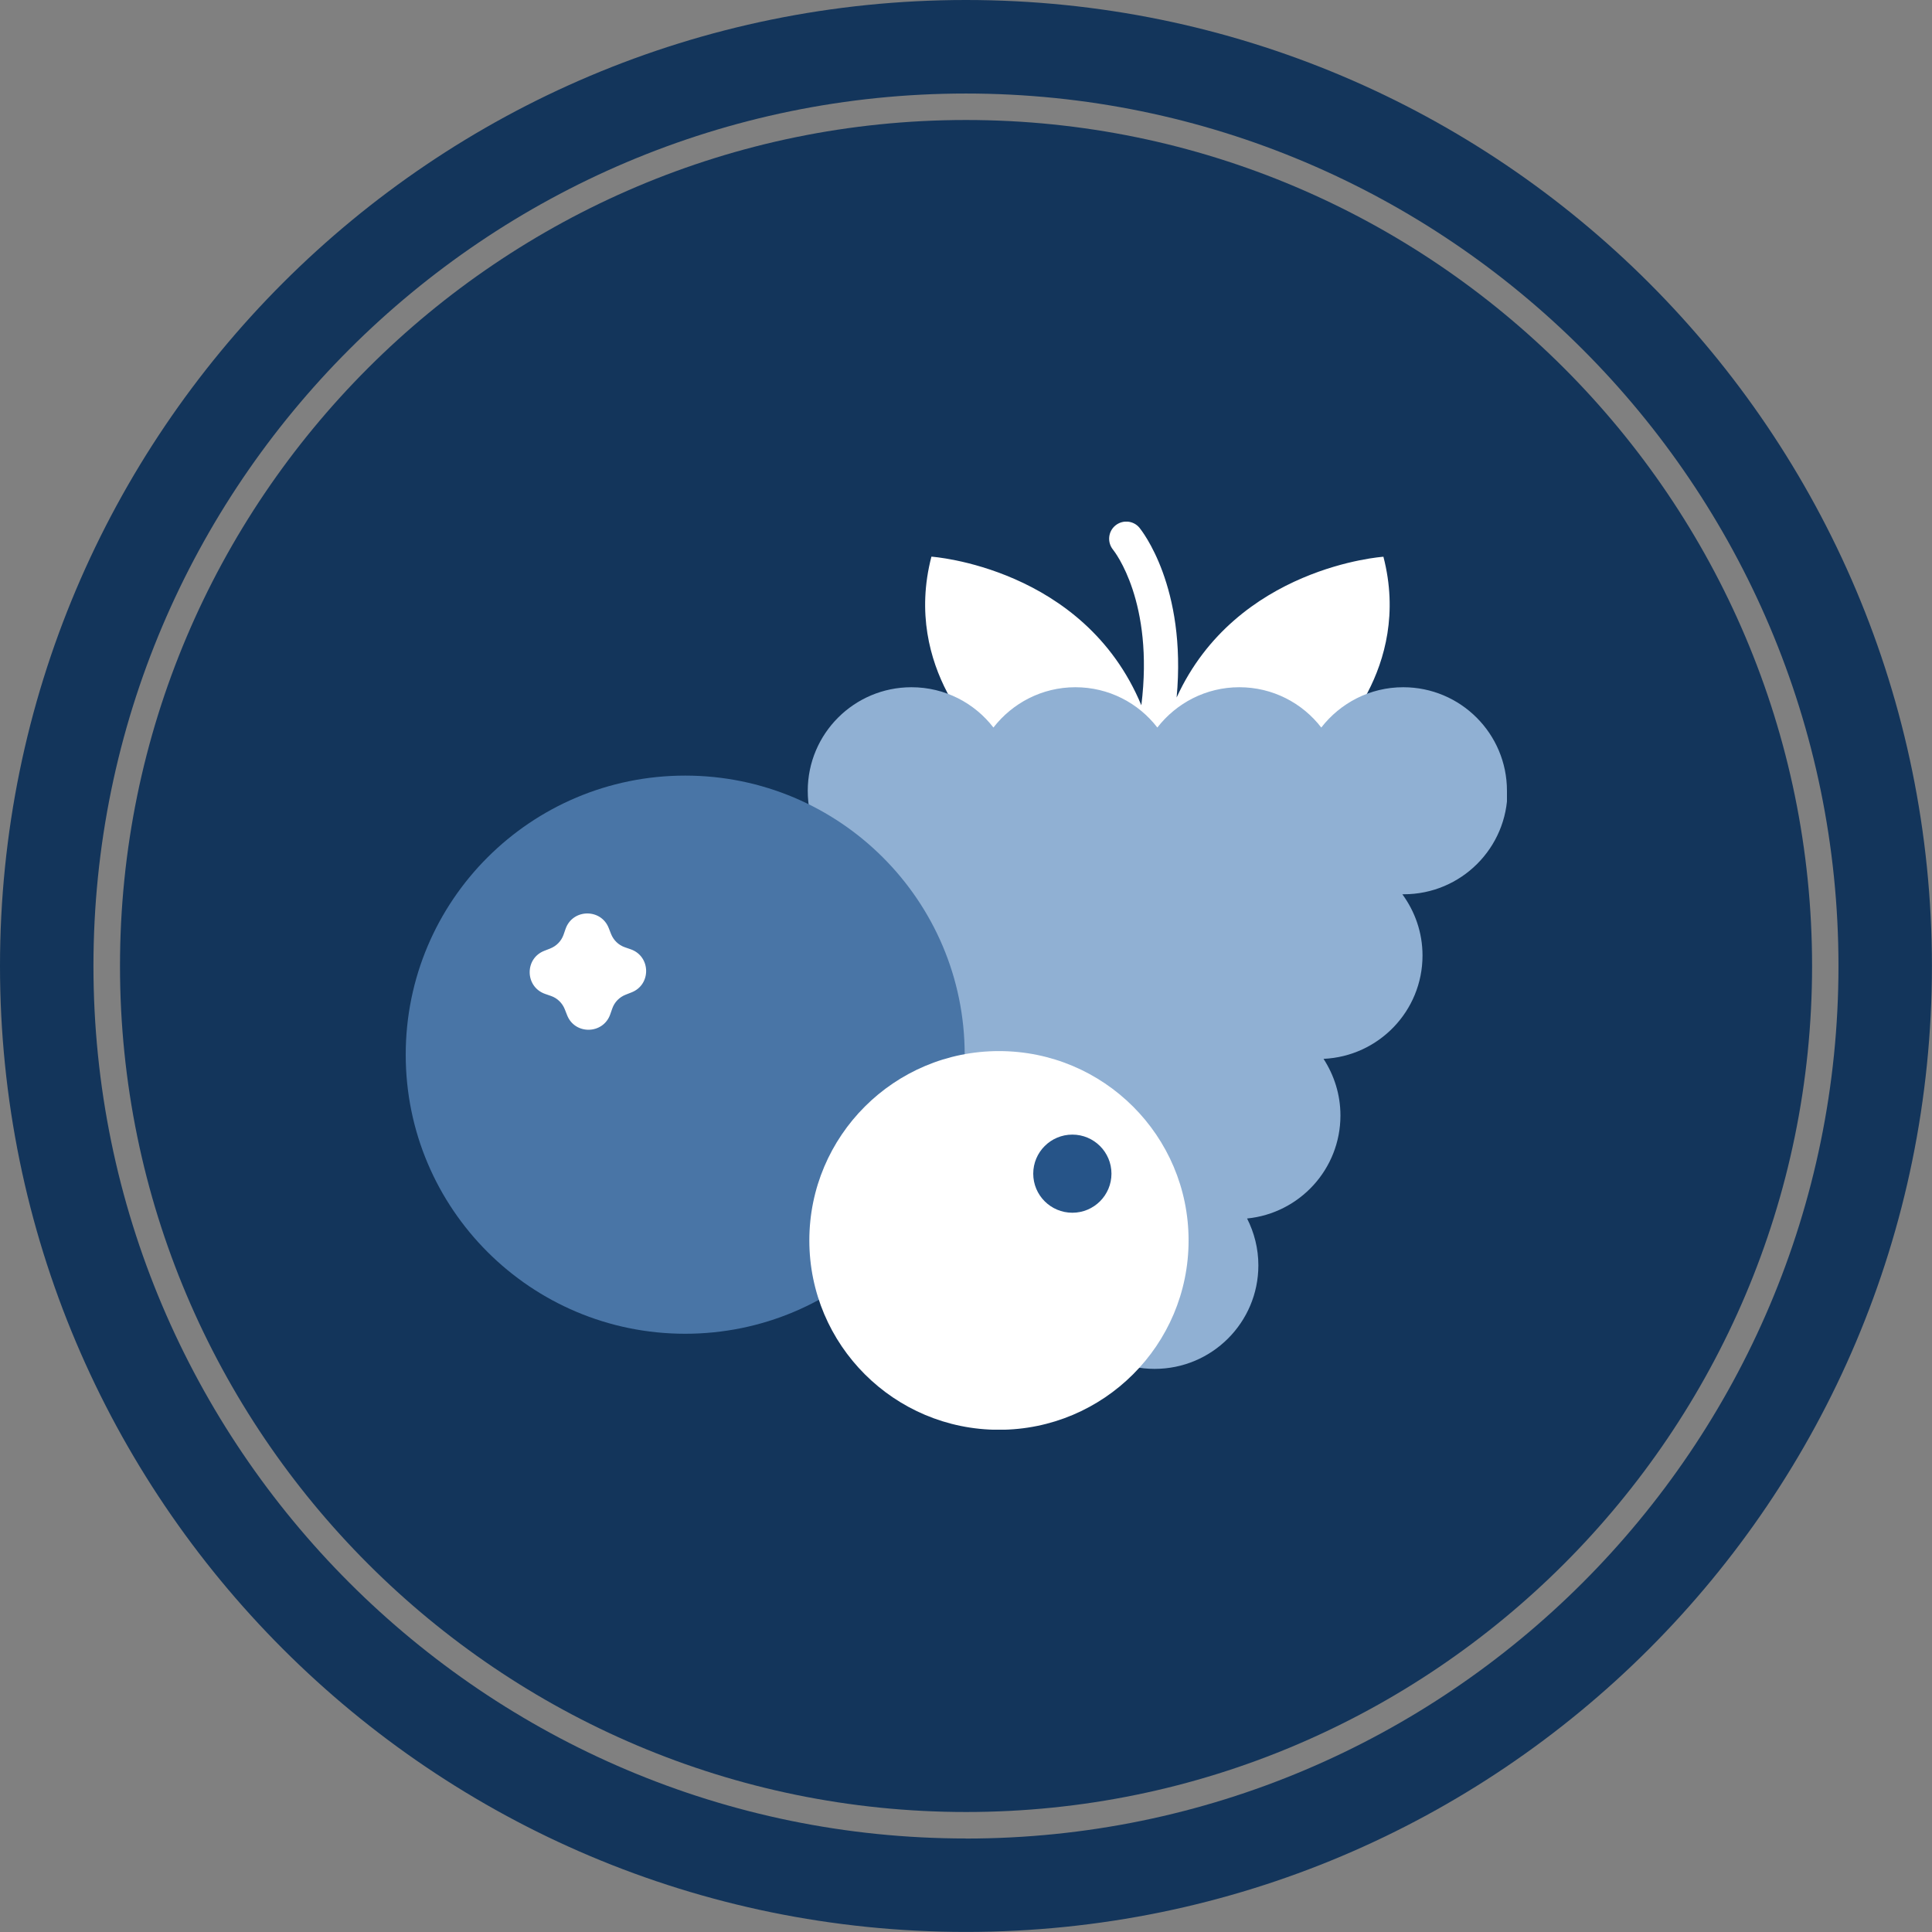
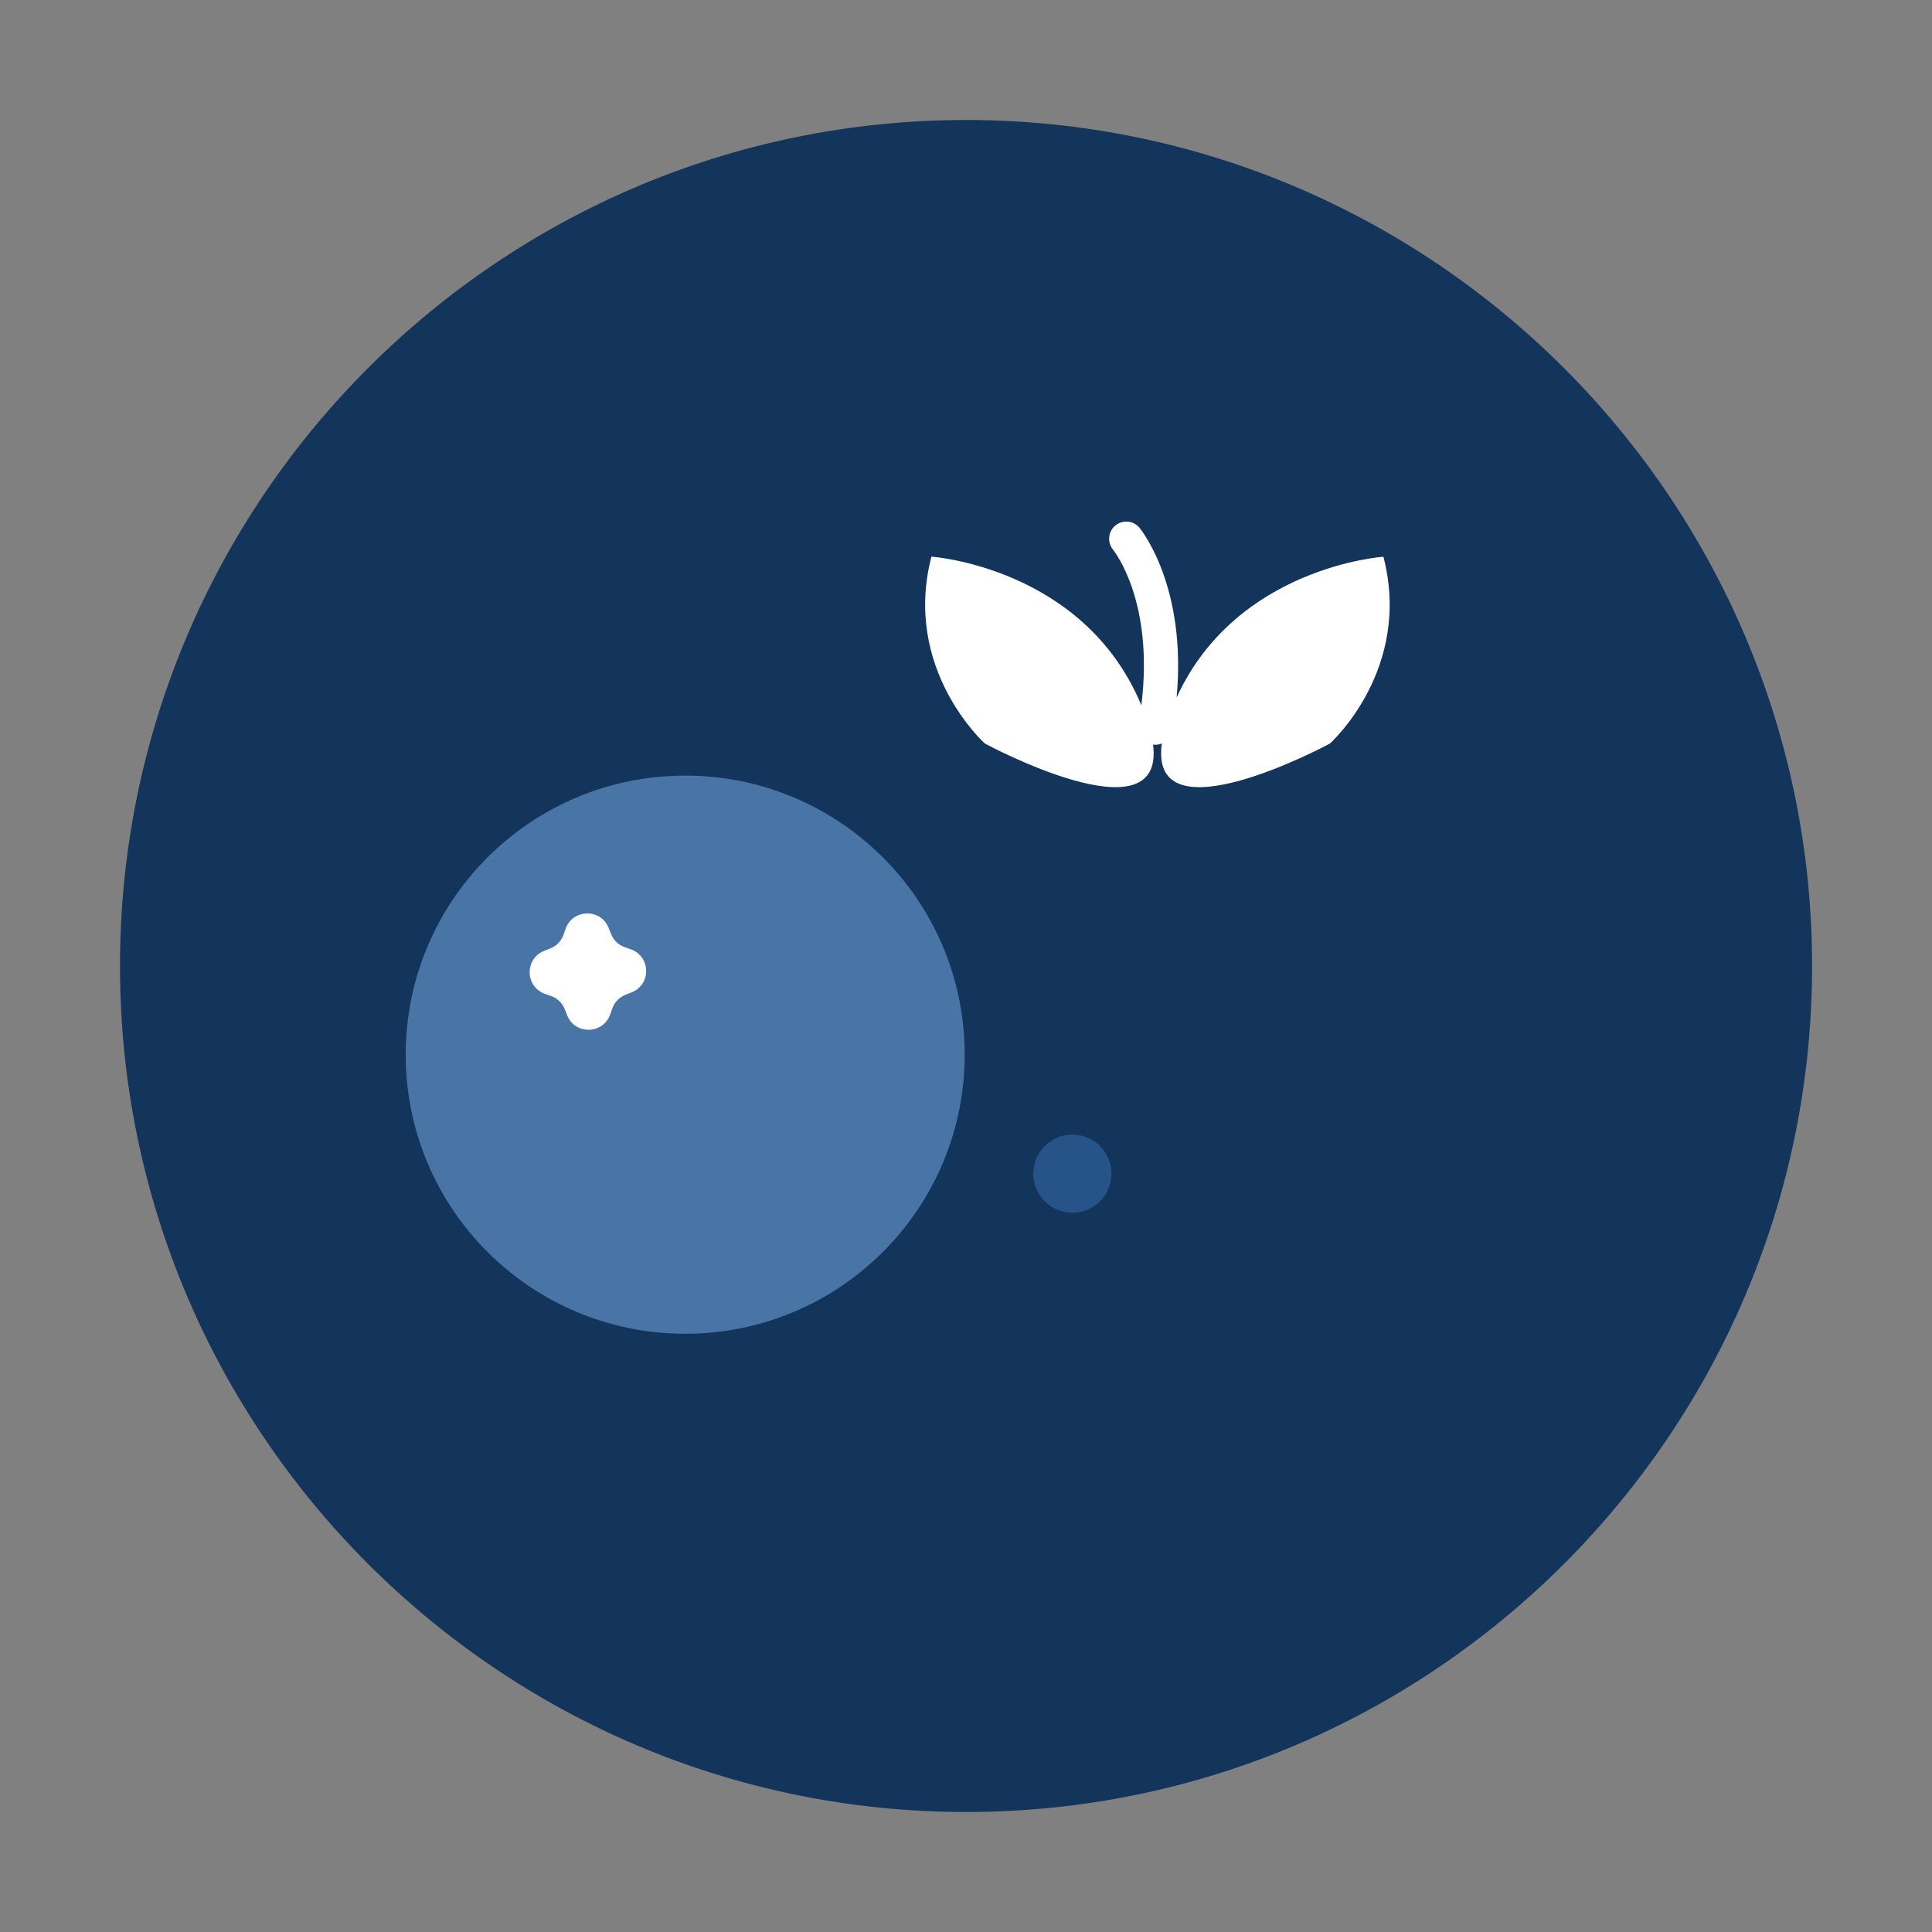
<svg xmlns="http://www.w3.org/2000/svg" width="100" height="100" viewBox="0 0 100 100" fill="none">
  <rect x="0" y="0" width="100" height="100" fill="#808080" stroke="none" />
  <g clip-path="url(#clip0_13932_9662)">
    <path d="M49.998 6.211C25.856 6.211 6.211 25.852 6.211 49.998C6.211 74.144 25.856 93.789 50.002 93.789C74.148 93.789 93.793 74.144 93.793 49.998C93.793 25.852 74.144 6.211 49.998 6.211Z" fill="#13355B" />
-     <path d="M49.998 0C22.385 0 0 22.385 0 49.998C0 77.611 22.385 99.996 49.998 99.996C77.611 99.996 99.996 77.611 99.996 49.998C99.996 22.385 77.615 0 49.998 0ZM49.998 95.159C25.095 95.159 4.837 74.901 4.837 49.998C4.837 25.095 25.099 4.841 49.998 4.841C74.897 4.841 95.159 25.099 95.159 50.002C95.159 74.905 74.901 95.163 49.998 95.163V95.159Z" fill="#13355B" />
    <g clip-path="url(#clip1_13932_9662)">
      <path d="M71.593 28.818C71.593 28.818 64.001 29.331 60.902 36.102C61.433 30.357 59.082 27.449 58.977 27.315C58.667 26.942 58.113 26.89 57.734 27.198C57.354 27.507 57.302 28.067 57.605 28.445C57.699 28.562 59.741 31.161 59.076 36.504C56.1 29.349 48.21 28.812 48.21 28.812C46.693 34.645 50.976 38.485 50.976 38.485C50.976 38.485 60.319 43.531 59.683 38.538C59.724 38.538 59.764 38.549 59.805 38.549C59.922 38.549 60.033 38.526 60.138 38.479C59.42 43.572 68.838 38.485 68.838 38.485C68.838 38.485 73.122 34.651 71.604 28.812L71.593 28.818Z" fill="white" />
-       <path d="M78 40.932C78 37.972 75.596 35.571 72.631 35.571C70.904 35.571 69.37 36.393 68.389 37.657C67.409 36.387 65.874 35.571 64.147 35.571C62.419 35.571 60.885 36.393 59.904 37.657C58.924 36.387 57.389 35.571 55.662 35.571C53.935 35.571 52.4 36.393 51.42 37.657C50.44 36.387 48.905 35.571 47.178 35.571C44.213 35.571 41.809 37.972 41.809 40.932C41.809 43.892 44.091 46.159 46.95 46.281C46.291 47.173 45.9 48.268 45.9 49.457C45.9 52.335 48.169 54.672 51.023 54.806C50.469 55.651 50.148 56.653 50.148 57.737C50.148 60.516 52.266 62.8 54.979 63.069C54.606 63.797 54.396 64.618 54.396 65.493C54.396 68.453 56.8 70.853 59.764 70.853C62.729 70.853 65.133 68.453 65.133 65.493C65.133 64.618 64.917 63.797 64.549 63.069C67.263 62.8 69.381 60.516 69.381 57.737C69.381 56.653 69.054 55.651 68.506 54.806C71.353 54.678 73.629 52.335 73.629 49.457C73.629 48.268 73.238 47.178 72.585 46.287C72.608 46.287 72.637 46.287 72.661 46.287C75.625 46.287 78.029 43.886 78.029 40.926L78 40.932Z" fill="#90B0D3" />
      <path d="M35.466 69.035C43.455 69.035 49.932 62.568 49.932 54.59C49.932 46.613 43.455 40.145 35.466 40.145C27.477 40.145 21 46.613 21 54.59C21 62.568 27.477 69.035 35.466 69.035Z" fill="#4975A6" />
      <path d="M29.351 52.539L29.234 52.242C29.105 51.916 28.849 51.665 28.516 51.549L28.213 51.444C27.168 51.077 27.145 49.608 28.178 49.212L28.475 49.096C28.802 48.967 29.053 48.711 29.17 48.379L29.275 48.076C29.642 47.033 31.113 47.01 31.51 48.041L31.626 48.338C31.755 48.664 32.011 48.915 32.344 49.031L32.648 49.136C33.692 49.503 33.715 50.972 32.682 51.368L32.385 51.485C32.058 51.613 31.807 51.869 31.691 52.201L31.585 52.504C31.218 53.547 29.747 53.571 29.351 52.539Z" fill="white" />
-       <path d="M51.706 74.006C57.127 74.006 61.521 69.618 61.521 64.205C61.521 58.792 57.127 54.404 51.706 54.404C46.285 54.404 41.891 58.792 41.891 64.205C41.891 69.618 46.285 74.006 51.706 74.006Z" fill="white" />
      <path d="M55.505 62.771C56.623 62.771 57.529 61.866 57.529 60.749C57.529 59.633 56.623 58.727 55.505 58.727C54.386 58.727 53.48 59.633 53.48 60.749C53.48 61.866 54.386 62.771 55.505 62.771Z" fill="#265488" />
    </g>
  </g>
  <defs>
    <clipPath id="clip0_13932_9662">
      <rect width="100" height="100" fill="white" />
    </clipPath>
    <clipPath id="clip1_13932_9662">
      <rect width="57" height="47" fill="white" transform="translate(21 27)" />
    </clipPath>
  </defs>
</svg>